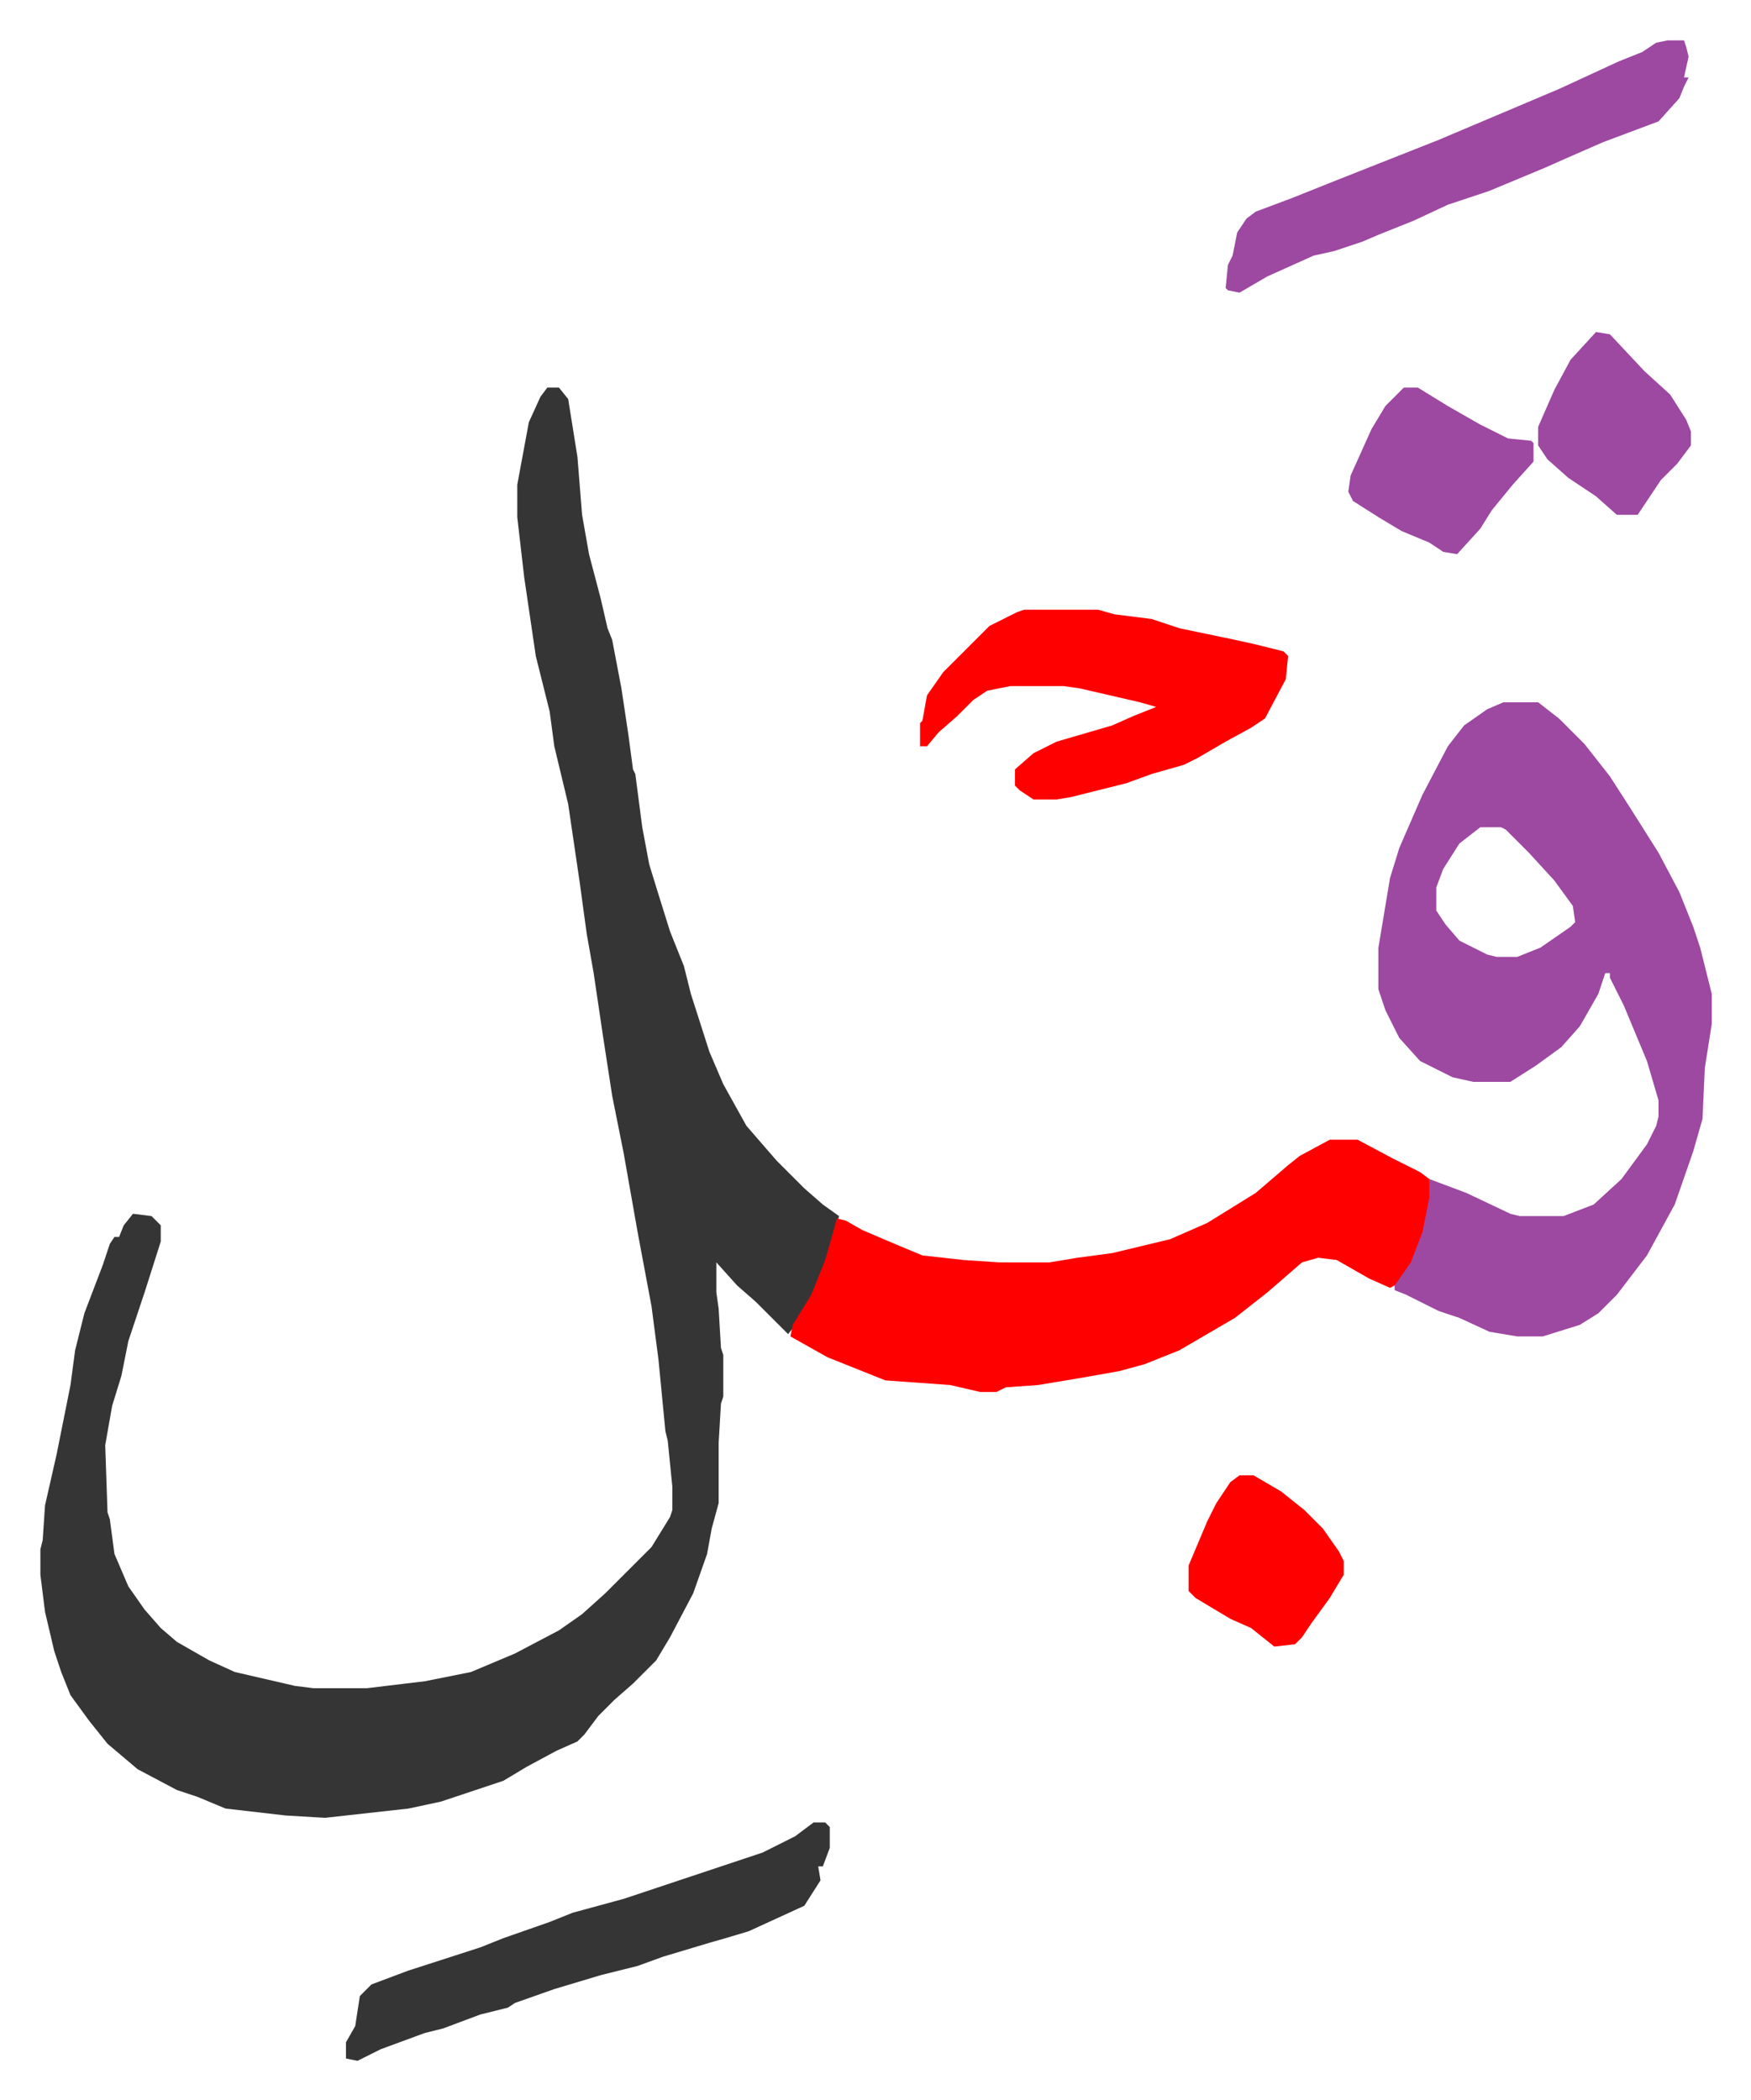
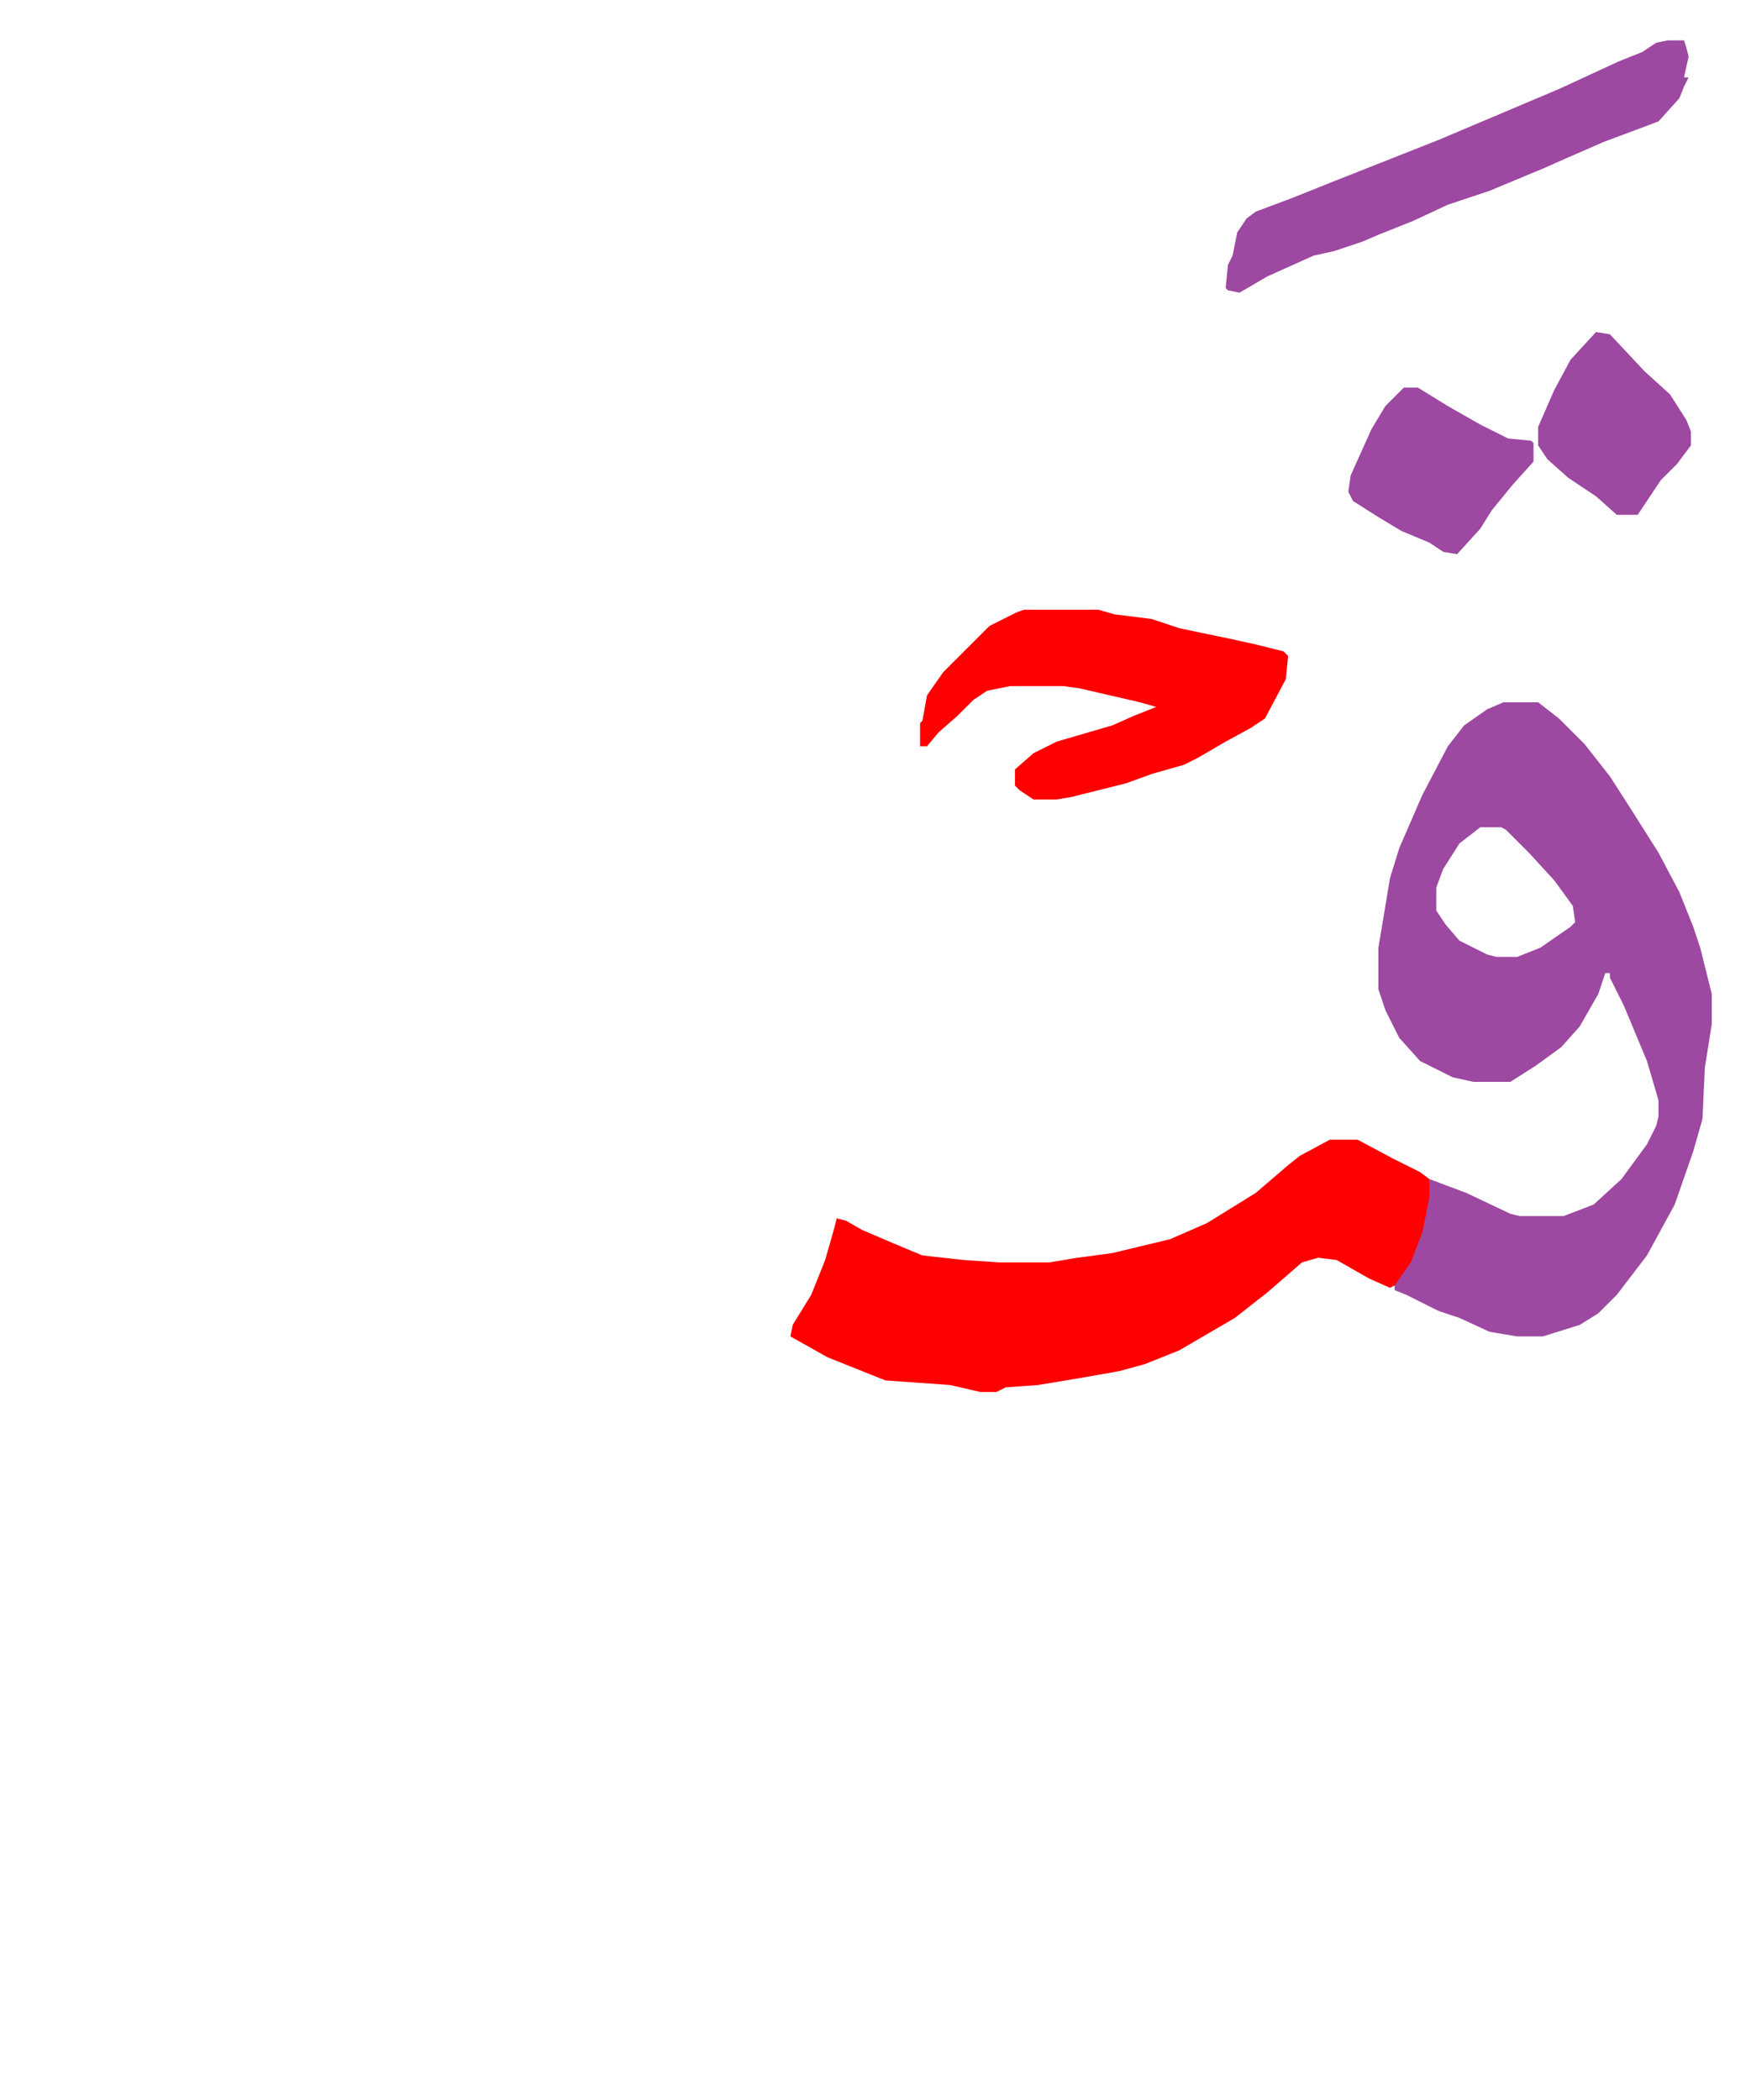
<svg xmlns="http://www.w3.org/2000/svg" role="img" viewBox="-17.45 376.55 756.40 907.40">
-   <path fill="#353535" id="rule_normal" d="M219 544h5l4 5 4 25 2 25 3 17 5 19 3 13 2 5 4 21 3 20 2 15 1 2 3 23 3 16 4 13 5 16 6 15 3 12 8 25 6 14 10 18 13 15 12 12 8 7 7 5-4 16-6 16-8 14-4 5-14-14-8-7-9-10v13l1 7 1 17 1 3v18l-1 3-1 17v26l-3 11-2 11-6 17-10 19-6 10-10 10-8 7-7 7-6 8-3 3-9 4-13 7-10 6-27 9-14 3-36 4-17-1-26-3-12-5-9-3-17-9-13-11-8-10-8-11-4-10-3-9-4-17-2-16v-11l1-4 1-15 5-22 6-30 2-15 4-16 8-21 3-9 2-3h2l2-5 4-5 8 1 4 4v7l-7 22-7 21-3 15-4 13-3 17 1 29 1 3 2 15 6 14 7 10 7 8 7 6 14 8 11 5 26 6 8 1h23l25-3 20-4 19-8 19-10 10-7 10-9 20-20 8-13 1-3v-10l-2-20-1-4-3-31-3-23-3-16-3-16-6-34-5-25-4-26-4-27-3-17-3-22-5-34-6-25-2-15-6-24-5-34-3-26v-14l5-27 5-11z" />
  <path fill="#9d48a1" id="rule_ikhfa" d="M632 680h15l9 7 11 11 11 14 9 14 12 19 9 17 6 15 3 9 5 20v13l-3 19-1 22-4 14-8 23-12 22-13 17-8 8-8 5-16 5h-11l-12-2-13-6-9-3-14-7-5-2v-3l7-11 5-14 3-20 16 6 19 9 4 1h19l13-5 12-11 11-15 4-8 1-4v-7l-5-17-10-24-6-12v-2h-2l-3 9-8 14-8 9-11 8-11 7h-16l-9-2-14-7-9-10-6-12-3-9v-18l5-30 4-13 10-23 11-21 7-9 10-7zm-10 54l-9 7-7 11-3 8v10l4 6 6 7 12 6 4 1h9l10-4 13-9 2-2-1-7-8-11-11-12-10-10-2-1z" />
  <path fill="#ff0000" id="rule_qalqalah" d="M557 869h12l15 8 12 6 4 3v8l-3 15-5 13-7 10-2 1-9-4-14-8-8-1-7 2-15 13-14 11-24 14-15 6-11 3-17 3-18 3-14 1-4 2h-7l-13-3-28-2-25-10-16-9 1-5 8-13 6-15 4-14 1-4 4 1 7 4 14 6 12 5 18 2 15 1h22l12-2 15-2 25-6 16-7 21-13 14-12 5-4zM425 640h32l7 2 16 2 12 4 24 5 9 2 12 3 2 2-1 10-9 17-6 4-11 6-12 7-6 3-14 4-11 4-24 6-6 1h-10l-6-4-2-2v-7l8-7 10-5 24-7 9-4 10-4-7-2-26-6-7-1h-23l-10 2-6 4-7 7-8 7-5 6h-3v-10l1-1 2-11 7-10 20-20 12-6z" />
-   <path fill="#353535" id="rule_normal" d="M334 1164h5l2 2v9l-3 8h-2l1 6-7 11-24 11-10 3-7 2-10 3-10 3-11 4-16 4-20 6-17 6-3 2-12 3-16 6-8 2-19 7-10 5-5-1v-7l4-7 2-13 5-5 16-6 31-10 10-4 20-7 10-4 22-6 15-5 9-3 36-12 14-7z" />
  <path fill="#9d48a1" id="rule_ikhfa" d="M703 394h7l1 3 1 4-2 9h2l-2 4-2 5-9 10-24 9-16 7-9 4-12 5-12 5-18 6-15 7-15 6-7 3-12 4-9 2-20 9-12 7-5-1-1-1 1-10 2-4 2-10 4-6 4-3 16-6 20-8 43-17 26-11 26-11 26-12 10-4 6-4zM589 544h6l13 8 14 8 12 6 10 1 1 1v8l-9 10-9 11-5 8-10 11-6-1-6-4-12-5-10-6-11-7-2-4 1-7 9-20 6-10z" />
-   <path fill="#ff0000" id="rule_qalqalah" d="M518 1014h6l12 7 10 8 8 8 7 10 2 4v6l-6 10-8 11-4 6-3 3-9 1-10-8-9-4-15-9-3-3v-11l8-19 4-8 6-9z" />
  <path fill="#9d48a1" id="rule_ikhfa" d="M672 520l6 1 15 16 11 10 7 11 2 5v6l-6 8-7 7-8 12-2 3h-9l-9-8-12-8-9-8-4-6v-8l7-16 7-13z" />
</svg>